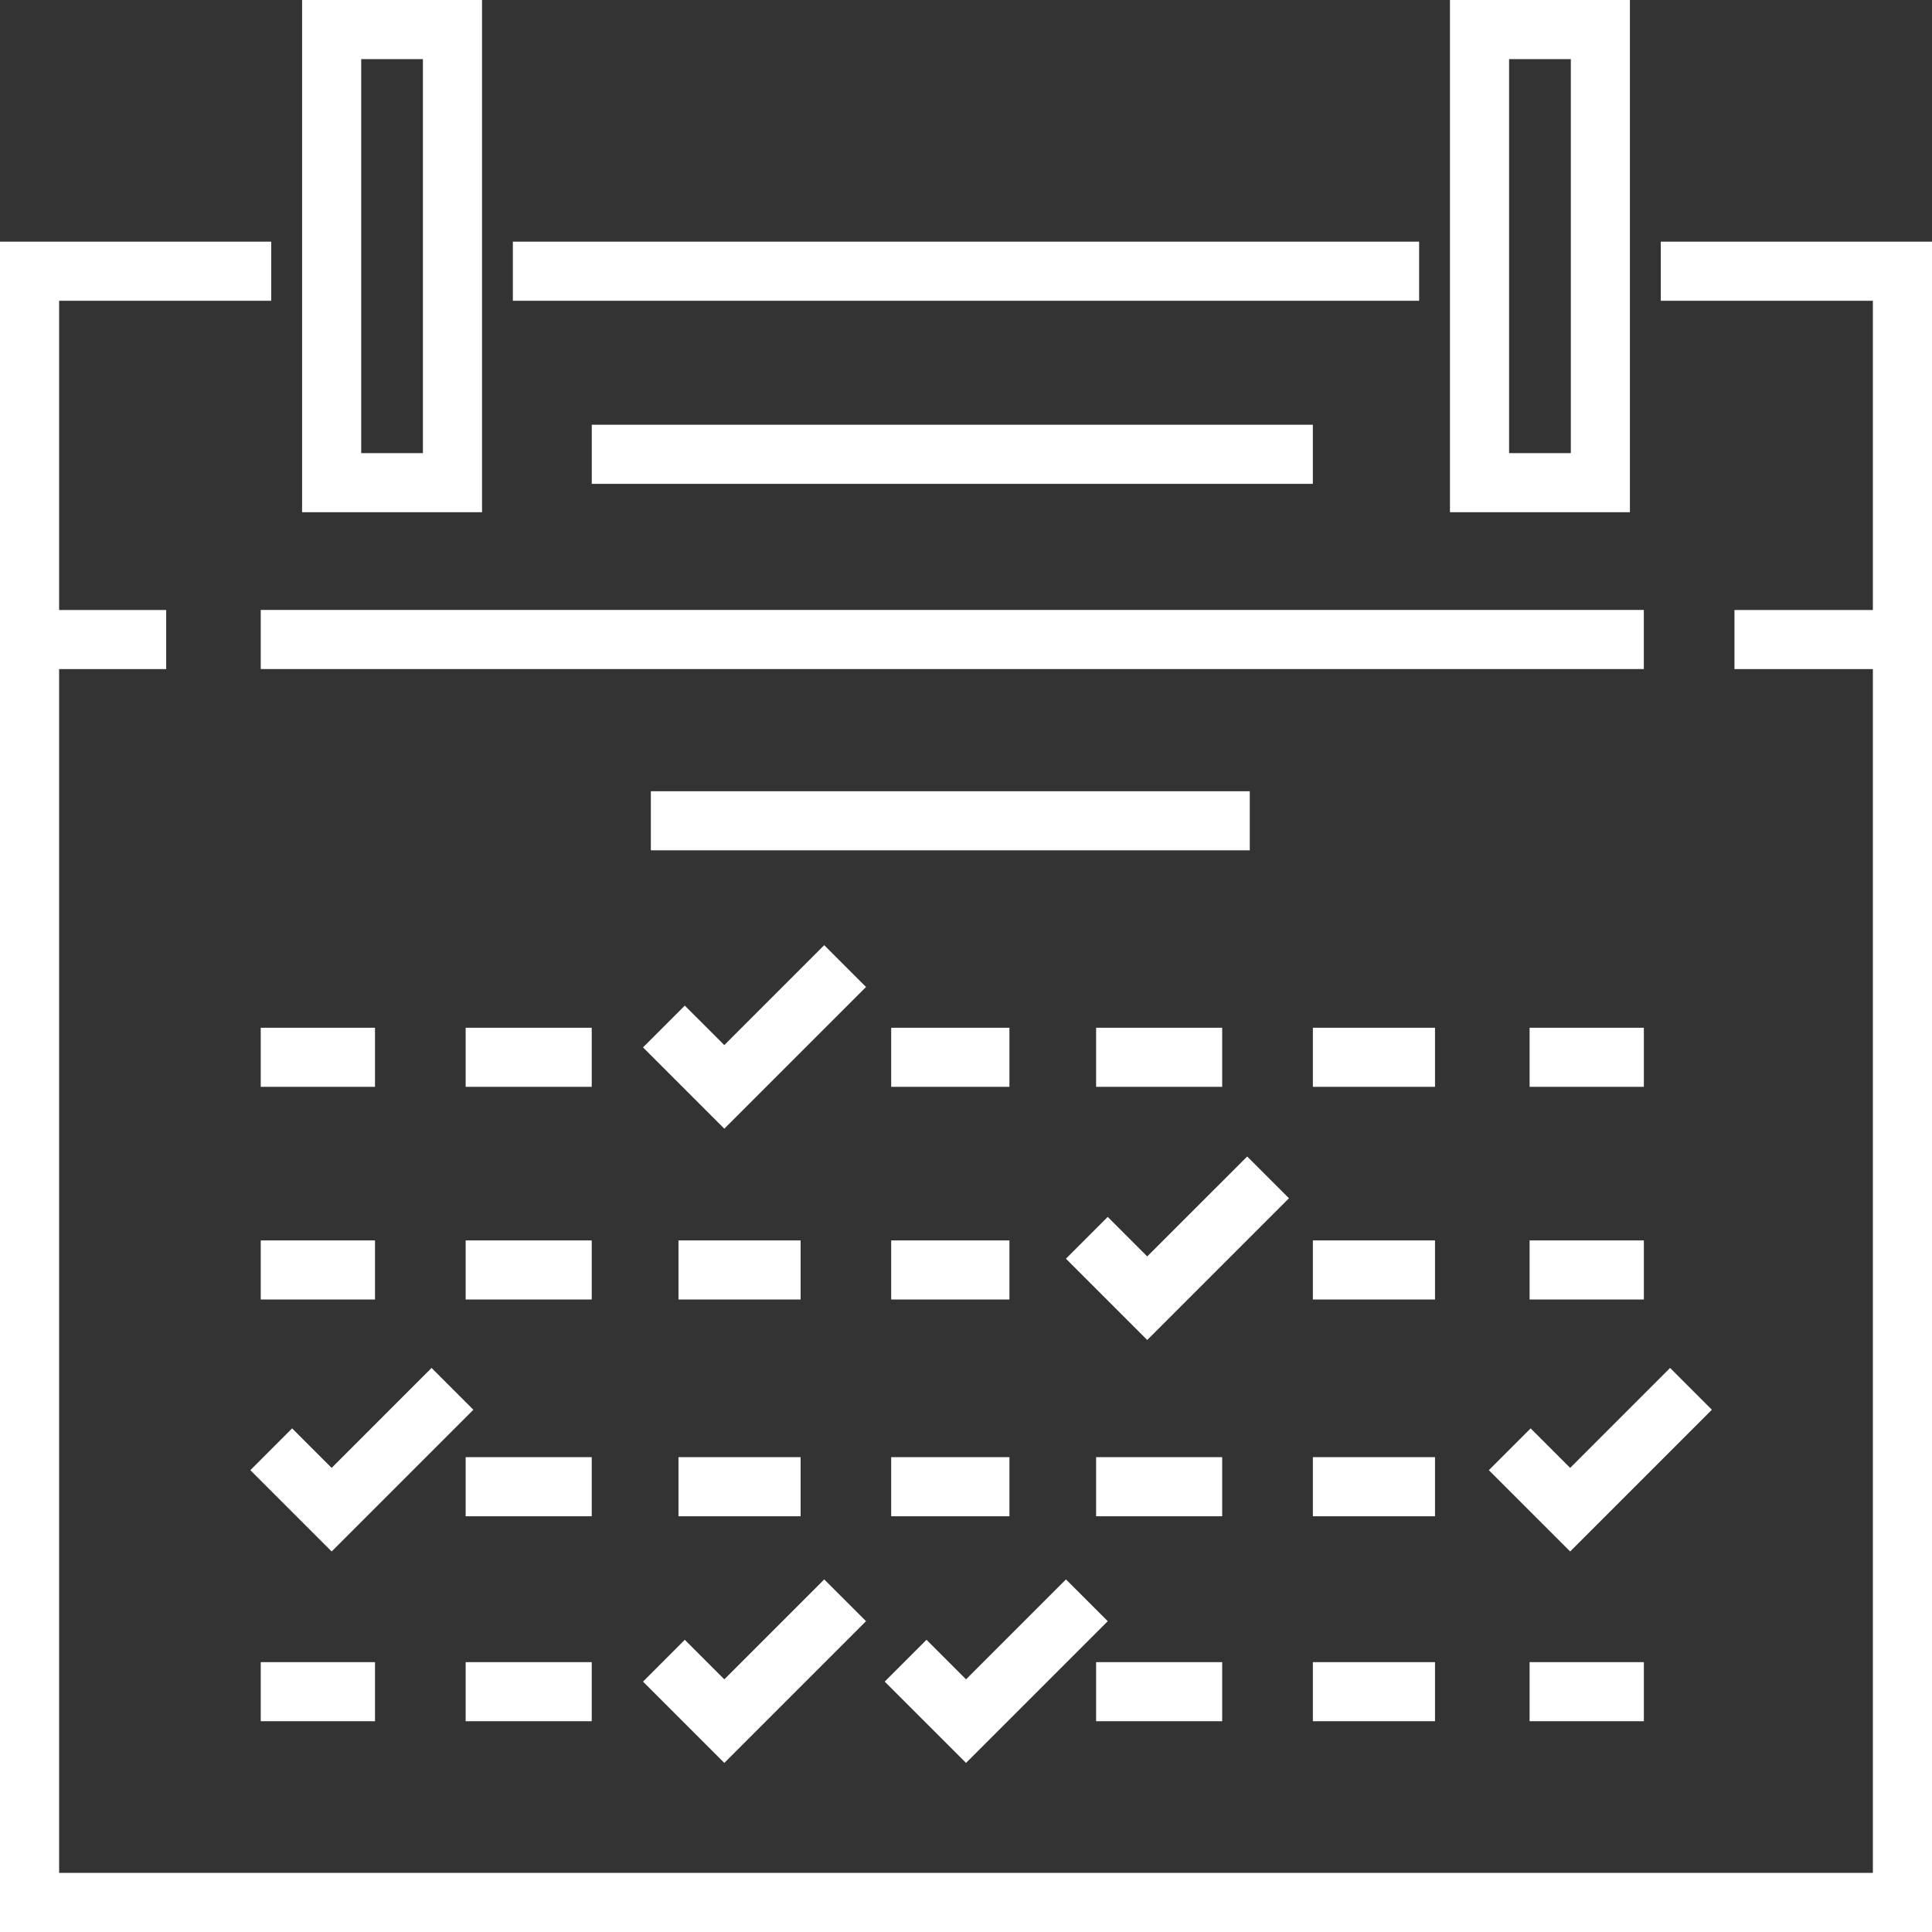
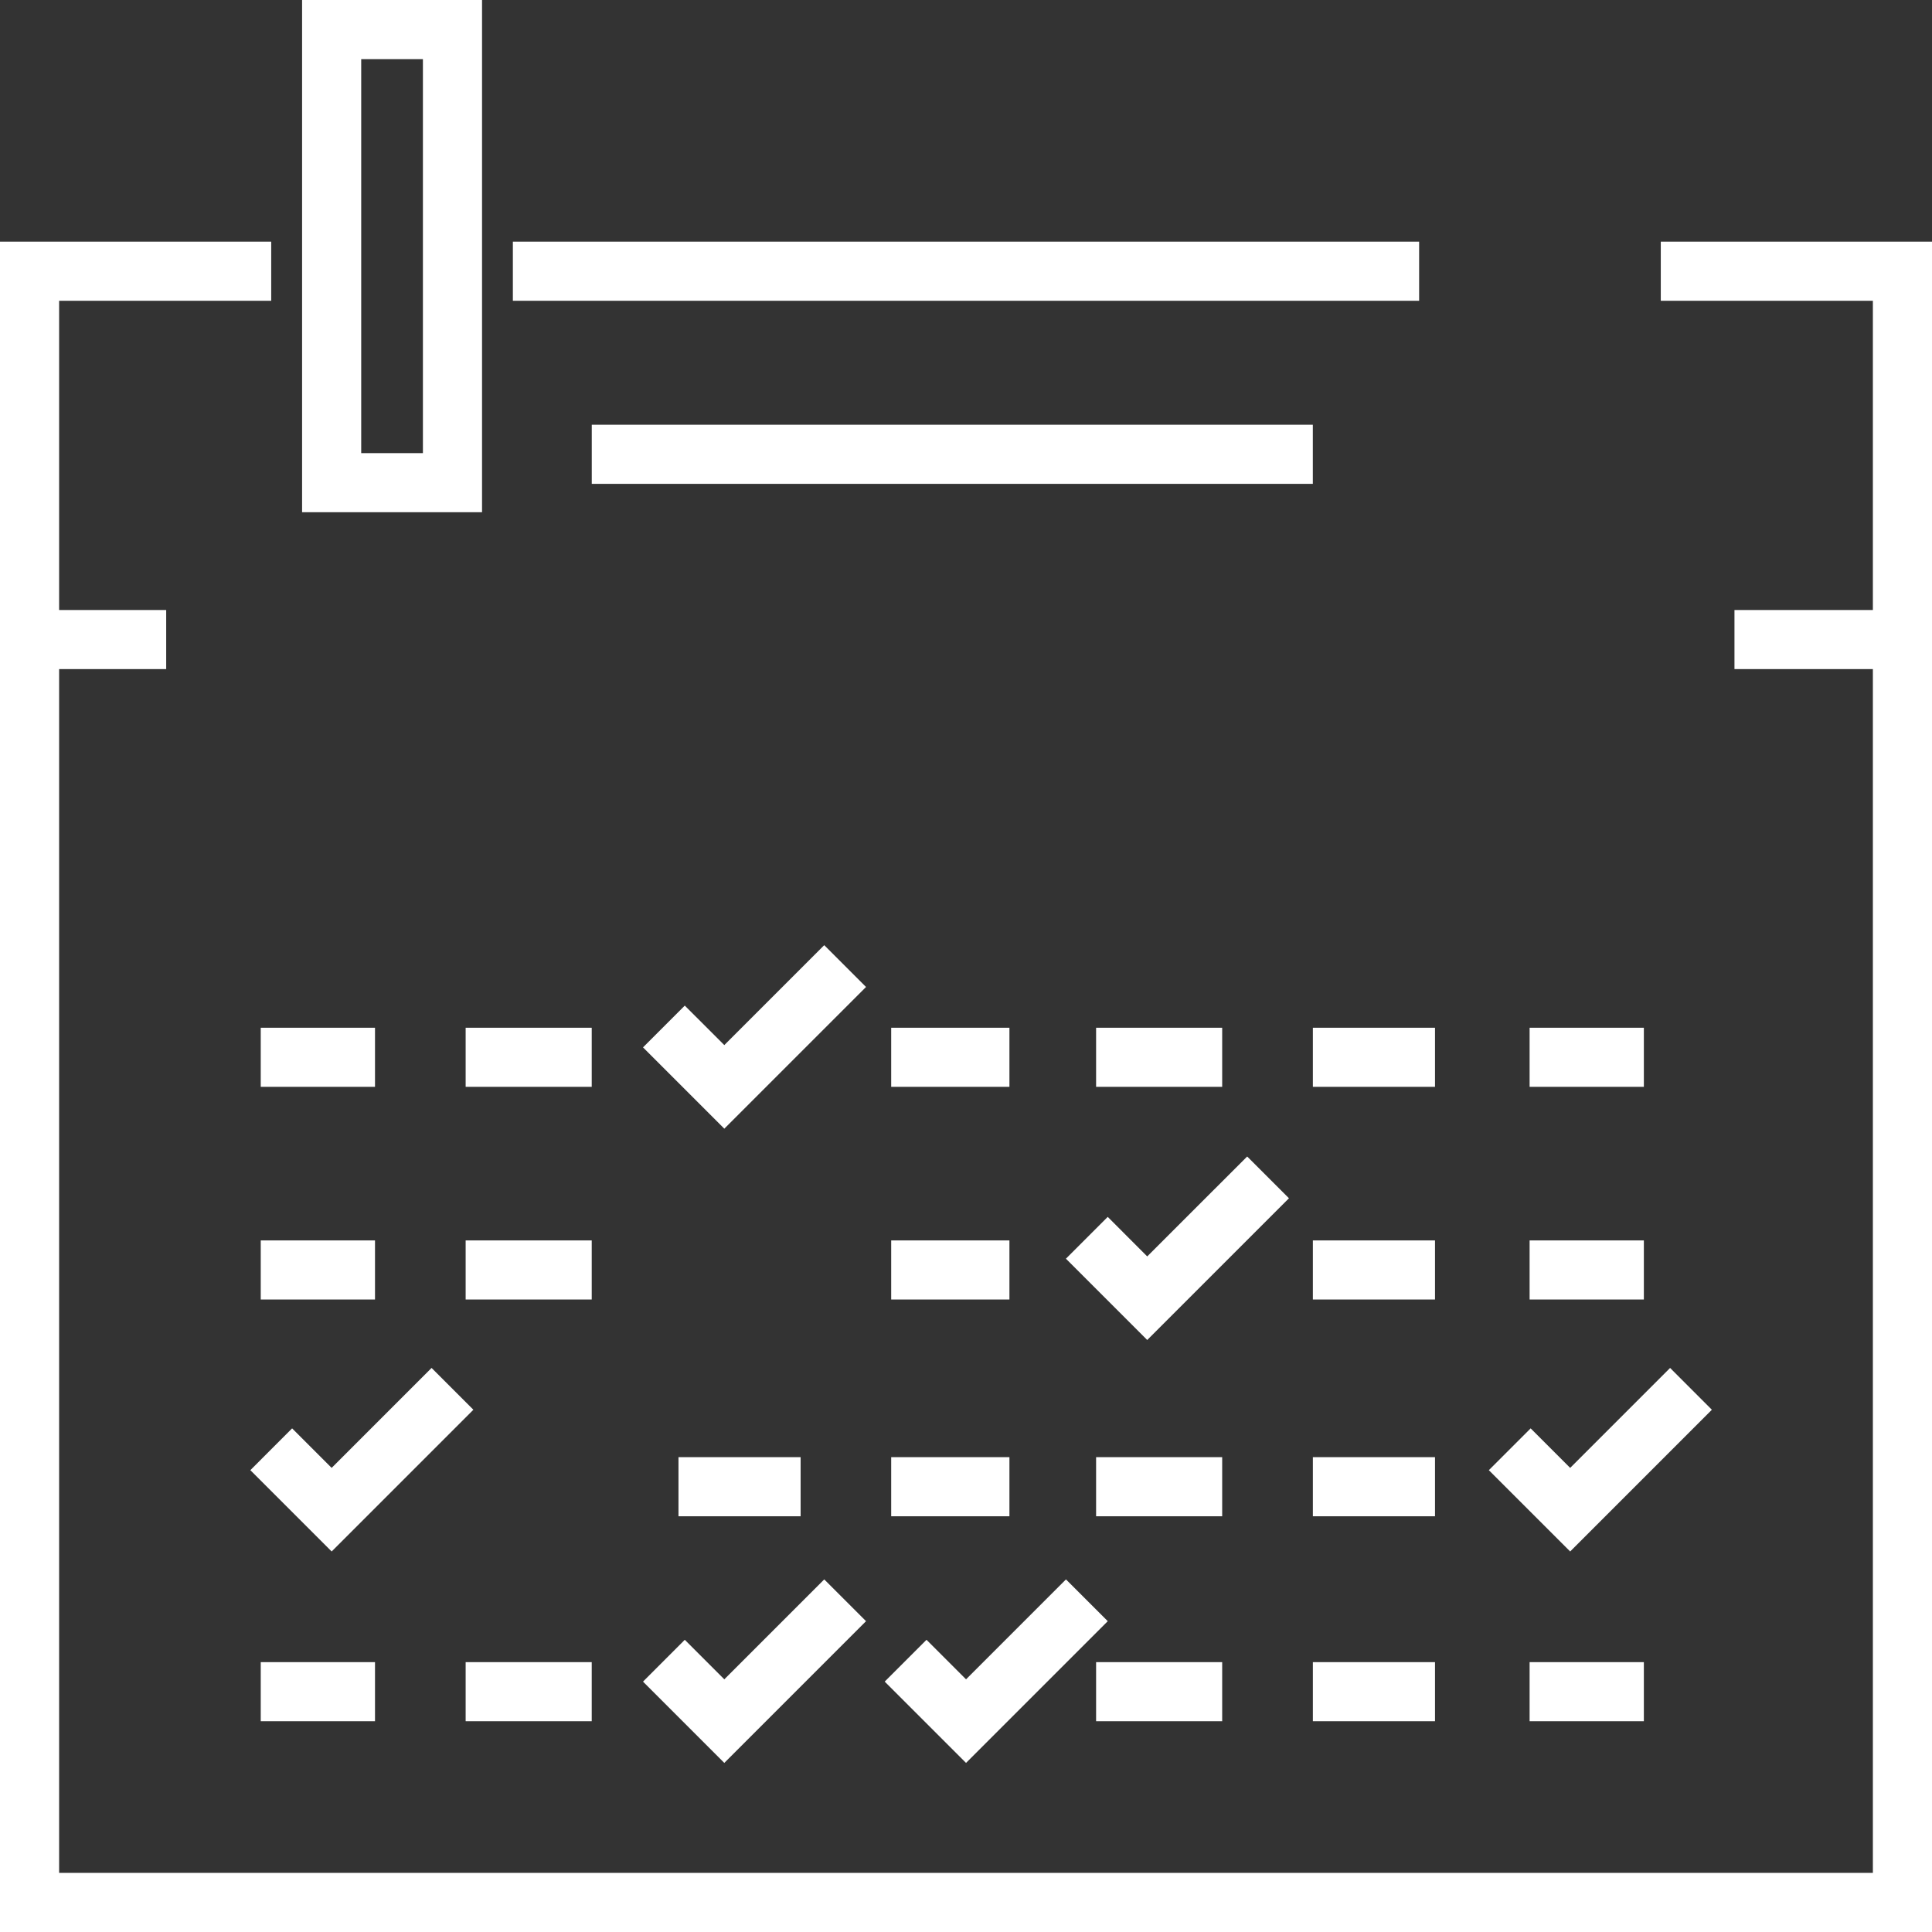
<svg xmlns="http://www.w3.org/2000/svg" width="50" height="50" viewBox="0 0 50 50" fill="none">
  <rect x="0" y="0" width="50" height="50" fill="#333333" stroke="none" />
  <path d="M36.727 6.254H13.273V7.784H36.727V6.254Z" fill="white" />
  <path d="M7.818 13.256H12.475V0H7.818V13.256ZM9.348 1.53H10.945V11.727H9.348V1.53Z" fill="white" />
-   <path d="M37.525 0V13.256H42.182V0H37.525ZM40.653 11.727H39.055V1.53H40.653V11.727Z" fill="white" />
  <path d="M42.981 6.254V7.784H48.47V15.787H44.888V17.316H48.47V48.47H1.53V17.316H4.301V15.787H1.53V7.784H7.019V6.254H0V50H50V6.254H42.981Z" fill="white" />
-   <path d="M42.542 15.785H6.748V17.315H42.542V15.785Z" fill="white" />
  <path d="M33.976 10.992H15.315V12.522H33.976V10.992Z" fill="white" />
  <path d="M9.705 26.598H6.748V28.127H9.705V26.598Z" fill="white" />
  <path d="M15.314 26.598H12.051V28.127H15.314V26.598Z" fill="white" />
  <path d="M26.124 26.598H23.064V28.127H26.124V26.598Z" fill="white" />
  <path d="M31.63 26.598H28.367V28.127H31.63V26.598Z" fill="white" />
  <path d="M37.138 26.598H33.977V28.127H37.138V26.598Z" fill="white" />
  <path d="M42.543 26.598H39.586V28.127H42.543V26.598Z" fill="white" />
  <path d="M9.705 32.102H6.748V33.631H9.705V32.102Z" fill="white" />
  <path d="M15.314 32.102H12.051V33.631H15.314V32.102Z" fill="white" />
-   <path d="M20.72 32.102H17.559V33.631H20.72V32.102Z" fill="white" />
  <path d="M26.124 32.102H23.064V33.631H26.124V32.102Z" fill="white" />
  <path d="M37.138 32.102H33.977V33.631H37.138V32.102Z" fill="white" />
  <path d="M42.543 32.102H39.586V33.631H42.543V32.102Z" fill="white" />
-   <path d="M15.314 37.711H12.051V39.241H15.314V37.711Z" fill="white" />
  <path d="M20.72 37.711H17.559V39.241H20.72V37.711Z" fill="white" />
  <path d="M26.124 37.711H23.064V39.241H26.124V37.711Z" fill="white" />
  <path d="M31.63 37.711H28.367V39.241H31.63V37.711Z" fill="white" />
  <path d="M37.138 37.711H33.977V39.241H37.138V37.711Z" fill="white" />
  <path d="M9.705 43.016H6.748V44.545H9.705V43.016Z" fill="white" />
  <path d="M15.314 43.016H12.051V44.545H15.314V43.016Z" fill="white" />
  <path d="M31.63 43.016H28.367V44.545H31.63V43.016Z" fill="white" />
  <path d="M37.138 43.016H33.977V44.545H37.138V43.016Z" fill="white" />
  <path d="M42.543 43.016H39.586V44.545H42.543V43.016Z" fill="white" />
  <path d="M21.331 24.461L18.745 27.047L17.722 26.025L16.641 27.106L18.745 29.21L22.413 25.543L21.331 24.461Z" fill="white" />
-   <path d="M32.277 29.93L29.69 32.516L28.668 31.493L27.586 32.575L29.69 34.679L33.358 31.011L32.277 29.93Z" fill="white" />
+   <path d="M32.277 29.93L29.69 32.516L28.668 31.493L27.586 32.575L29.69 34.679L33.358 31.011Z" fill="white" />
  <path d="M11.169 35.402L8.583 37.989L7.56 36.966L6.479 38.048L8.583 40.152L12.251 36.484L11.169 35.402Z" fill="white" />
  <path d="M43.222 35.402L40.636 37.989L39.613 36.966L38.531 38.048L40.636 40.152L44.303 36.484L43.222 35.402Z" fill="white" />
  <path d="M21.331 40.875L18.745 43.461L17.722 42.438L16.641 43.52L18.745 45.624L22.413 41.956L21.331 40.875Z" fill="white" />
  <path d="M27.587 40.875L25.001 43.461L23.978 42.438L22.896 43.52L25.001 45.624L28.669 41.956L27.587 40.875Z" fill="white" />
-   <path d="M32.344 20.477H16.844V22.006H32.344V20.477Z" fill="white" />
</svg>